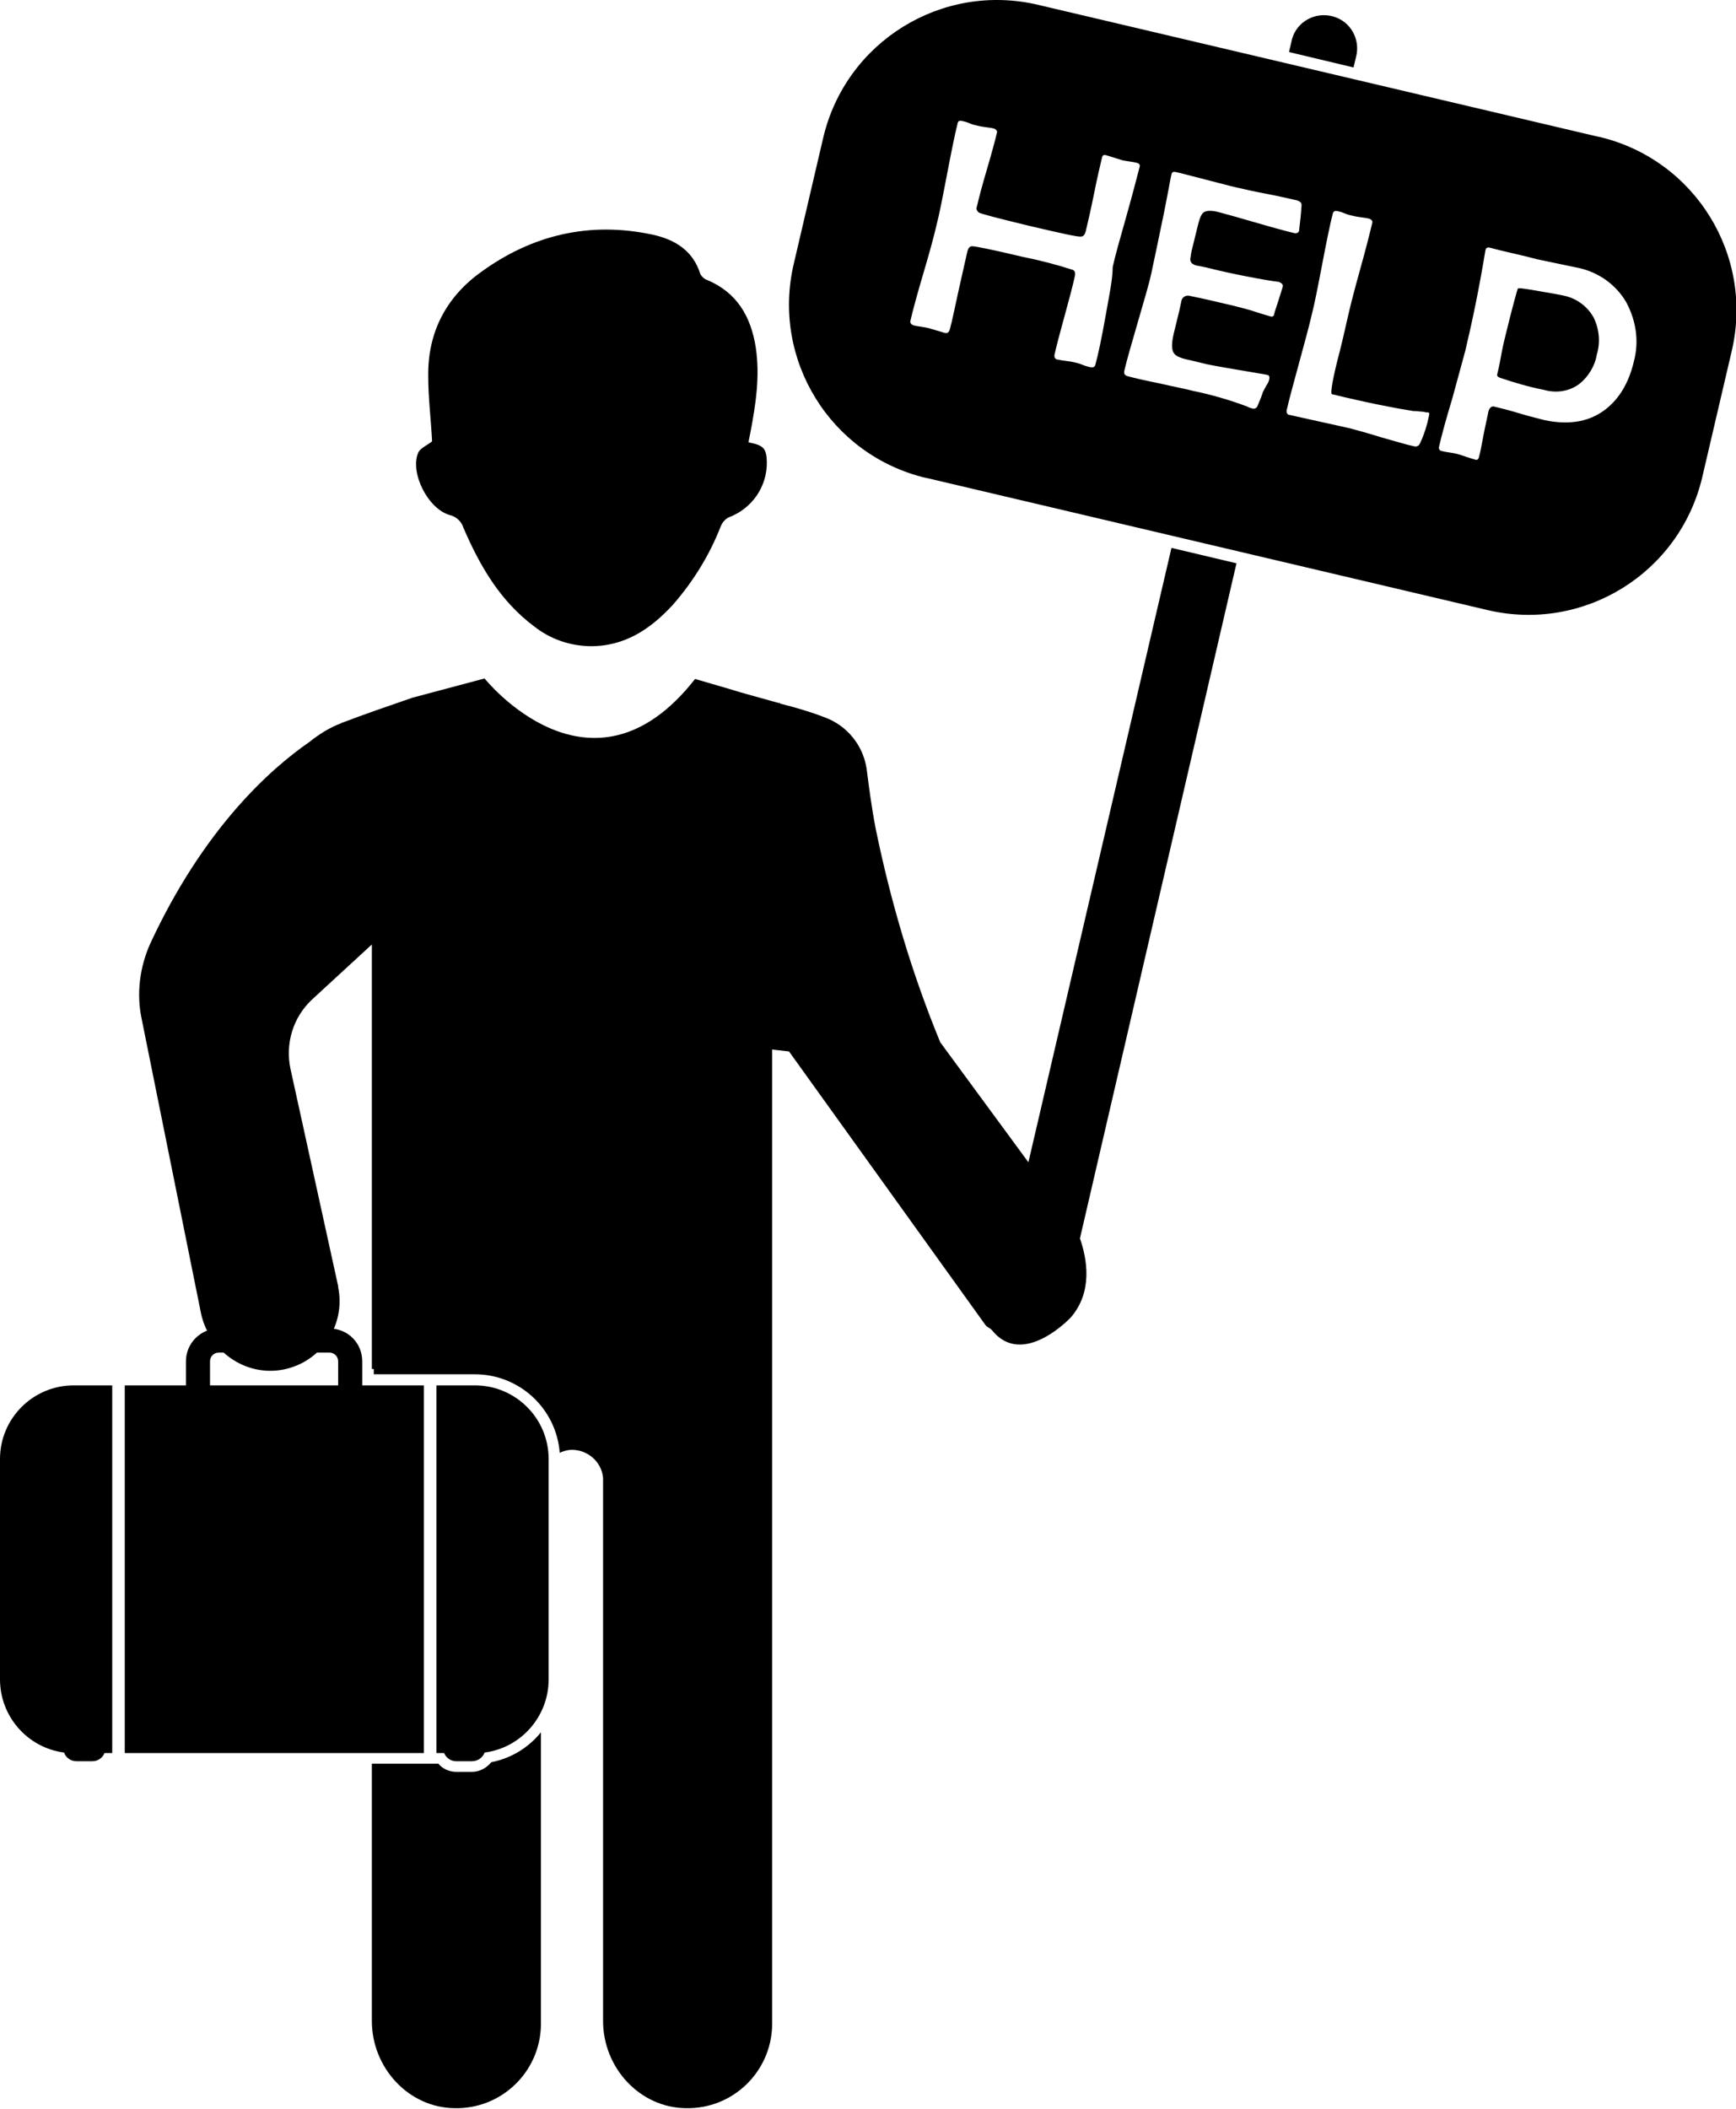
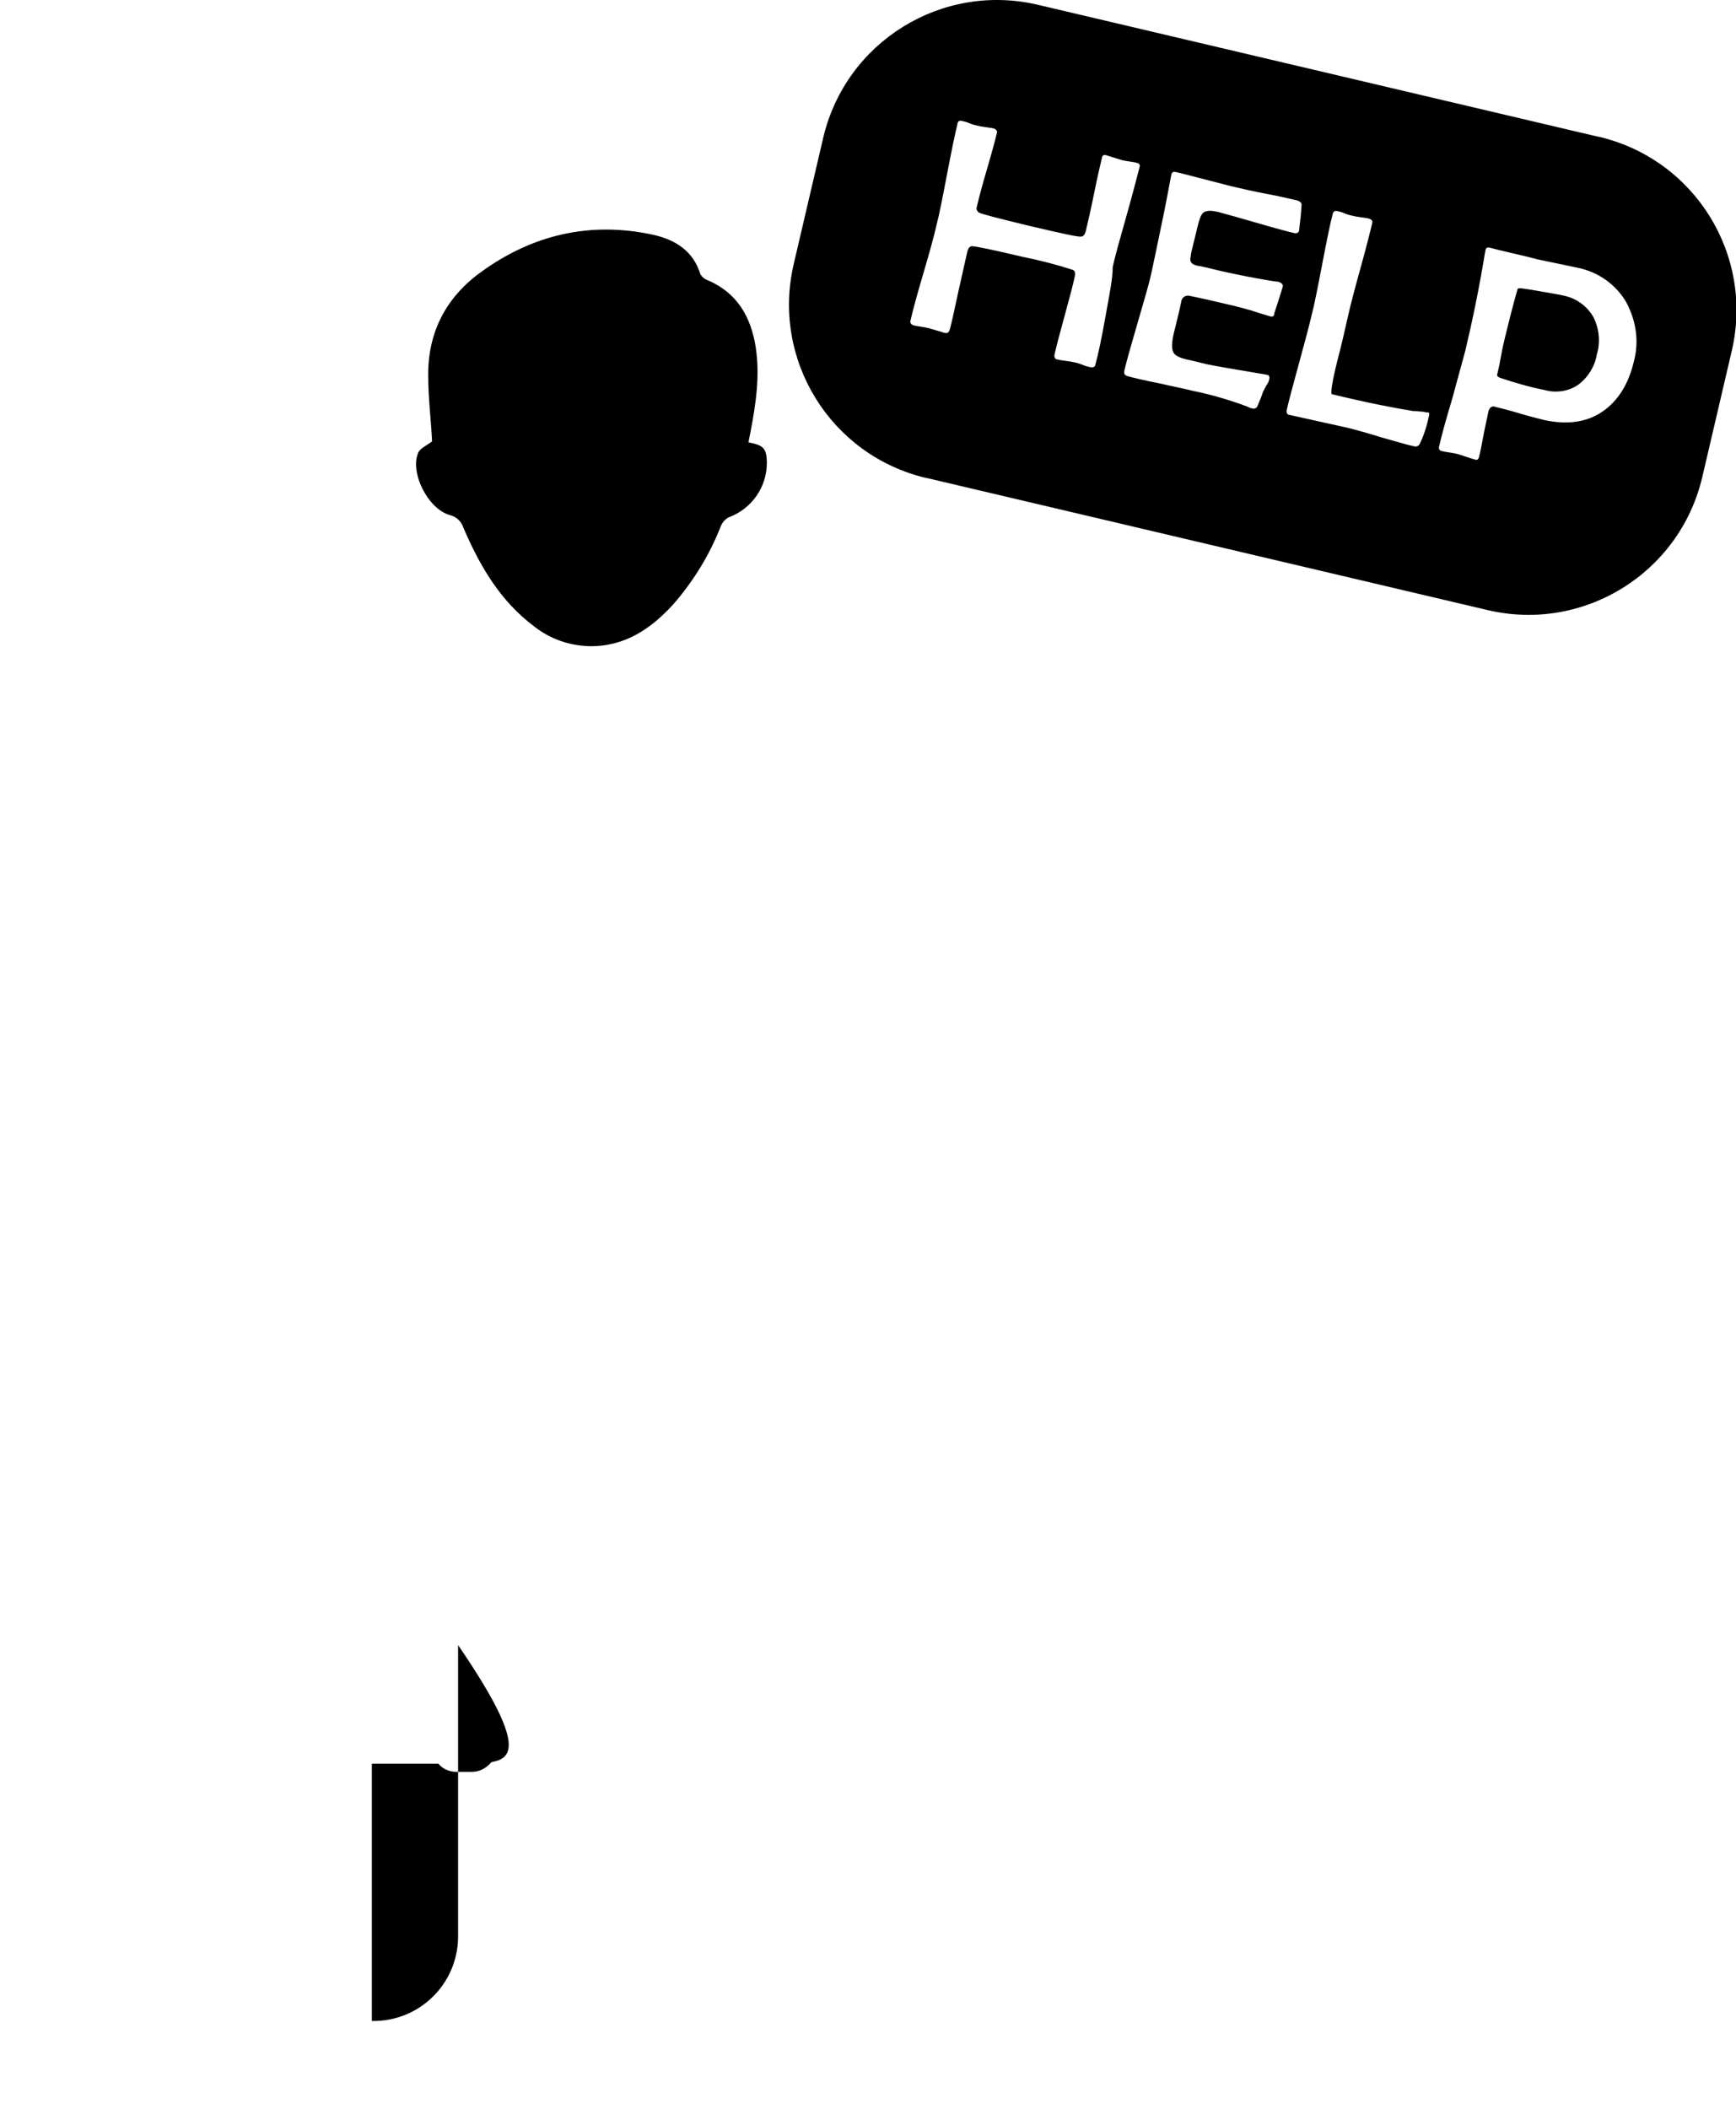
<svg xmlns="http://www.w3.org/2000/svg" version="1.1" id="Layer_1" x="0px" y="0px" viewBox="0 0 360.4 437.6" style="enable-background:new 0 0 360.4 437.6;" xml:space="preserve">
  <g id="Layer_2_00000072245169842573362550000018070538626990049411_">
    <g id="Layer_1-2">
-       <path d="M281.5,11.9c1-3.7-1.1-7.5-4.8-8.5c-3.7-1-7.5,1.1-8.5,4.8c0,0.2-0.1,0.3-0.1,0.5l-0.5,2.1L281,14L281.5,11.9z" />
      <path d="M93.4,106.9c1.3,0.3,2.4,1.3,2.8,2.6c3.4,7.9,7.6,15.2,14.7,20.5c3.3,2.6,7.3,4,11.5,4.1c7.3,0.1,12.7-3.6,17.3-8.6    c4.2-4.8,7.6-10.3,9.9-16.2c0.3-0.8,0.9-1.5,1.6-1.9c4.9-1.8,8.1-6.4,8-11.6c-0.1-2.8-0.7-3.4-3.8-4c0.1-0.8,0.3-1.5,0.4-2.1    c1.1-5.8,2-11.6,1.1-17.6c-1-6.4-3.9-11.4-10.1-14c-0.6-0.2-1.1-0.7-1.4-1.2c-1.5-4.9-5.3-7.2-9.9-8.2c-13-2.8-25,0-35.7,7.8    c-7.2,5.2-11,12.5-10.9,21.5c0,4.6,0.6,9.3,0.8,13.6c-1,0.8-2.5,1.4-2.9,2.4C85.1,98.1,88.8,105.6,93.4,106.9z" />
      <path d="M324.4,61.3c-0.9-0.2-2.6-0.5-5-0.9c-2.8-0.5-4.2-0.7-4.3-0.5s-1.1,3.7-2.7,10.3c-0.2,0.8-0.5,2.1-0.8,3.8s-0.6,3-0.8,3.8    c0,0.2,0.1,0.4,0.6,0.6c3,1,6,1.9,9.1,2.5c2.4,0.7,5.1,0.4,7.2-1.1c2-1.5,3.4-3.8,3.8-6.2c0.8-2.6,0.5-5.4-0.7-7.8    C329.4,63.4,327.1,61.8,324.4,61.3z" />
      <path d="M331.9,28.4L215.5,1c-19.9-4.7-39.9,7.6-44.6,27.6c0,0,0,0,0,0l-6.1,26.1c-4.7,19.9,7.6,39.8,27.5,44.5c0,0,0.1,0,0.1,0    l116.4,27.4c19.9,4.7,39.9-7.6,44.6-27.6c0,0,0,0,0,0l6.1-26.1c4.7-19.9-7.6-39.8-27.5-44.5C331.9,28.4,331.9,28.4,331.9,28.4z     M229.5,65.7c-0.8,4.5-1.5,7.8-2.1,10c-0.1,0.5-0.5,0.6-1.1,0.5c-0.3-0.1-0.9-0.2-1.6-0.5s-1.2-0.4-1.6-0.5s-1-0.2-1.8-0.3    s-1.4-0.2-1.8-0.3c-0.3,0-0.6-0.3-0.6-0.7c0-0.1,0-0.1,0-0.2c0.4-1.8,1.1-4.5,2.1-8.1s1.7-6.3,2.1-8.1c0.2-0.8,0.1-1.3-0.4-1.5    c-3.4-1.1-6.9-2-10.4-2.7c-6.3-1.5-9.8-2.2-10.5-2.2c-0.5,0-0.8,0.4-1,1.2c-0.4,1.8-1,4.4-1.8,8s-1.3,6.2-1.8,8    c-0.2,0.7-0.5,0.9-1,0.8s-0.9-0.3-1.7-0.5s-1.3-0.4-1.7-0.5s-0.9-0.2-1.6-0.3s-1.3-0.2-1.6-0.3s-0.7-0.4-0.6-0.9    c0.5-2.2,1.4-5.5,2.7-9.9c1.3-4.4,2.2-7.7,2.7-9.9c0.6-2.3,1.3-5.9,2.2-10.6s1.6-8.2,2.2-10.6c0.1-0.5,0.4-0.6,0.9-0.5    s0.9,0.2,1.6,0.5s1.3,0.4,1.7,0.5s0.9,0.2,1.7,0.3s1.4,0.2,1.7,0.3s0.6,0.4,0.6,0.7c-0.4,1.7-1.1,4.3-2.1,7.7s-1.7,6-2.1,7.8    c-0.2,0.4,0,0.9,0.4,1.2c0.5,0.3,4,1.2,10.6,2.8c6.4,1.5,10,2.3,10.6,2.2c0.5,0,0.8-0.4,1-1.1c0.4-1.7,1-4.2,1.7-7.7    s1.3-6,1.7-7.7c0.1-0.4,0.4-0.5,0.8-0.4s0.9,0.3,1.6,0.5s1.3,0.4,1.6,0.5s0.9,0.2,1.6,0.3s1.3,0.2,1.6,0.3    c0.5,0.1,0.7,0.4,0.6,0.8c-0.6,2.3-1.5,5.8-2.8,10.4s-2.3,8.1-2.8,10.4C231,57.9,230.3,61.2,229.5,65.7z M266.3,59.5    c-0.2,0.7-0.5,1.6-0.9,2.9s-0.8,2.3-0.9,2.9c-0.1,0.4-0.4,0.5-1,0.3c-0.2-0.1-1.1-0.3-2.6-0.8c-1.1-0.4-3.6-1.1-7.6-2    c-3.3-0.8-5.4-1.2-6.3-1.4c-0.7-0.2-1.5,0.2-1.7,0.9c0-0.1-0.1,0.6-0.5,2.3l-1.1,4.5c-0.5,2.1-0.5,3.5,0,4.2s1.6,1.1,3.6,1.5    l3.3,0.8c1.4,0.3,5.4,1,12,2.1l0.5,0.1c0.4,0.1,0.5,0.4,0.4,0.9c-0.1,0.5-0.3,0.9-0.6,1.3c-0.4,0.7-0.6,1.2-0.7,1.3    c-0.2,0.7-0.6,1.7-1.2,3.1c-0.2,0.3-0.6,0.5-0.9,0.4c-0.4-0.1-0.8-0.2-1.1-0.4c-3.7-1.4-7.5-2.5-11.4-3.3    c-1.5-0.4-3.7-0.8-6.7-1.5c-3-0.6-5.2-1.1-6.7-1.5c-0.7-0.2-0.9-0.5-0.8-1.1c0.5-2.2,1.5-5.6,2.8-10.1c1.3-4.5,2.3-7.8,2.8-10.1    c0.5-2.3,1.4-6.6,2.7-12.9c0.3-1.6,0.8-4,1.4-7.3l0.1-0.4c0.1-0.5,0.4-0.6,0.9-0.5c1.4,0.3,3.5,0.9,6.3,1.6s4.9,1.3,6.3,1.6    c1.4,0.3,3.4,0.8,6.1,1.3s4.7,1,6.1,1.3c1,0.2,1.4,0.6,1.3,1.2c-0.1,1.7-0.3,3.4-0.5,5.1c0,0.3-0.3,0.6-0.7,0.6    c-0.1,0-0.1,0-0.2,0c-1.7-0.4-4.3-1.1-7.7-2.1c-3.4-1-6-1.7-7.8-2.2s-2.7-0.4-3.3-0.1s-1,1.4-1.4,3.1l-1.1,4.5    c-0.2,0.7-0.3,1.4-0.4,2.2c0,0.7,0.5,1.1,1.3,1.3l1,0.2l1,0.2c3.9,1,7.5,1.7,10.7,2.3c1.2,0.2,2.7,0.5,4.4,0.7    C266.2,58.8,266.4,59.1,266.3,59.5L266.3,59.5z M296.7,86.1c-0.4,2-1,4-1.9,5.9c-0.2,0.5-0.7,0.8-1.3,0.6c-1.5-0.3-3.7-1-6.6-1.8    c-2.9-0.9-5.1-1.5-6.6-1.9c-1.4-0.3-3.5-0.8-6.3-1.4s-4.9-1.1-6.3-1.4c-0.4,0-0.6-0.4-0.6-0.7c0-0.1,0-0.1,0-0.2    c0.5-2.2,1.4-5.5,2.6-9.9c1.2-4.4,2.1-7.7,2.6-9.9c0.6-2.3,1.3-5.9,2.2-10.6s1.6-8.2,2.2-10.5c0.1-0.4,0.4-0.6,0.9-0.5    s0.9,0.2,1.6,0.5s1.3,0.4,1.7,0.5s0.9,0.2,1.7,0.3s1.4,0.2,1.7,0.3s0.7,0.4,0.6,0.8c-0.5,2.1-1.3,5.3-2.5,9.6s-2,7.4-2.5,9.6    l-1.1,4.8c-0.5,2.1-0.9,3.7-1.2,4.8c-1.1,4.5-1.4,6.7-1.1,6.8c7.4,1.8,13.1,2.9,16.9,3.5c0.2,0,0.7,0,1.4,0.1c0.5,0,1,0.1,1.4,0.2    C296.6,85.5,296.8,85.7,296.7,86.1z M339.2,75c-1.1,4.7-3.3,8.2-6.5,10.4c-3.2,2.2-7.2,2.8-12,1.8c-1.1-0.3-2.9-0.7-5.2-1.4    s-4-1.1-5.2-1.4c-0.6-0.2-1.1,0.2-1.3,1c-0.2,1.1-0.6,2.7-1,4.8s-0.7,3.8-1,4.8c-0.1,0.3-0.3,0.5-0.7,0.4s-1-0.3-1.9-0.6    s-1.5-0.5-1.9-0.6s-0.9-0.2-1.6-0.3s-1.2-0.2-1.6-0.3c-0.5-0.1-0.7-0.5-0.5-1.1c0.5-2.2,1.4-5.5,2.7-9.8c1.2-4.4,2.1-7.7,2.7-9.9    c1.5-6.3,2.9-13.1,4.1-20.4l0.1-0.5c0.1-0.5,0.4-0.6,0.9-0.5c1.1,0.3,2.7,0.7,4.9,1.2c2.2,0.5,3.8,0.9,4.9,1.2    c0.9,0.2,2.4,0.5,4.3,0.9s3.3,0.7,4.3,0.9c4.2,0.9,7.8,3.5,9.9,7.1C339.7,66.6,340.3,70.9,339.2,75z" />
-       <path d="M0,302.8v45.7c0,7.7,5.7,14.2,13.3,15.2c0.4,1.1,1.4,1.8,2.6,1.8h3.3c1.1,0,2.1-0.7,2.5-1.7h1.6v-76.3h-8    C6.9,287.5,0,294.3,0,302.8C0,302.8,0,302.8,0,302.8z" />
-       <path d="M98.6,287.5h-8v76.3h1.6c0.4,1,1.4,1.7,2.5,1.7H98c1.1,0,2.2-0.7,2.6-1.8c7.6-1,13.3-7.5,13.3-15.2v-45.7    C113.9,294.3,107,287.5,98.6,287.5C98.6,287.5,98.6,287.5,98.6,287.5z" />
-       <path d="M75.2,287.5v-5c0-3.8-3-6.8-6.8-6.8h-23c-3.8,0-6.8,3.1-6.8,6.8v5H25.9v76.3H88v-76.3H75.2z M43.6,282.5    c0-1,0.8-1.8,1.8-1.8c0,0,0,0,0,0h23c1,0,1.8,0.8,1.8,1.8v0v5H43.6L43.6,282.5z" />
-       <path d="M256.7,116.9l-13.5-3.2l-29.7,127.5l-18.3-24.9c-5.9-14.3-10.3-29.2-13.4-44.3l0,0c-0.9-4.7-1.4-8.7-1.8-11.8    c-0.2-1.9-0.8-3.8-1.8-5.5l0,0c-1.6-2.7-4-4.7-6.9-5.8c-3.1-1.2-6.2-2.1-9.4-2.9l0,0c0-0.1,0-0.1,0-0.2c-0.1,0-0.1,0.1-0.2,0.1    l-7.9-2.2l-2.3-0.7l0,0c-2.4-0.7-4.8-1.4-7.2-2.1c-21.6,27.6-43.7-0.1-43.7-0.1l-15,4c-5.2,1.8-9.9,3.4-14.6,5.2l-0.1,0l-0.1,0.1    c-2.4,0.9-4.6,2.3-6.6,3.9l0,0c-8.1,5.6-21.9,17.9-33,41.8c-2.2,4.9-2.9,10.4-1.8,15.6l12.3,61c1.6,7.9,9.2,13.4,17.2,11.8    c7.9-1.6,12.9-9.3,11.3-17.1c0-0.1,0-0.2,0-0.2l-8.8-40.1l0,0l-1.1-5c-1.1-5.2,0.5-10.6,4.4-14.3L77.2,196v88.1h0.4v1.1h21    c9.2,0,16.9,7.1,17.6,16.3c0.6-0.3,1.3-0.5,2-0.6c3.5-0.3,6.7,2.3,7,5.8c0,0.2,0,0.4,0,0.6v112.1c0,9.7,7.6,18,17.2,18.1    c9.7,0.2,17.7-7.5,17.9-17.2c0-0.1,0-0.3,0-0.4V217.8l3.5,0.4l40.8,56.8c0.4,0.5,0.8,0.5,1.3,1c6.4,8.1,16.4-2.6,16.4-2.6    c4.6-5.3,3.4-12.1,1.9-16.4L256.7,116.9z" />
-       <path d="M102,365.7c-1,1.2-2.4,2-4,2h-3.3c-1.4,0-2.8-0.6-3.7-1.7H77.2v53.4c0,9.7,7.6,18,17.2,18.1c9.7,0.2,17.7-7.5,17.9-17.2    c0-0.1,0-0.2,0-0.3v-60.5C109.7,362.7,106.1,364.9,102,365.7z" />
+       <path d="M102,365.7c-1,1.2-2.4,2-4,2h-3.3c-1.4,0-2.8-0.6-3.7-1.7H77.2v53.4c9.7,0.2,17.7-7.5,17.9-17.2    c0-0.1,0-0.2,0-0.3v-60.5C109.7,362.7,106.1,364.9,102,365.7z" />
    </g>
  </g>
</svg>